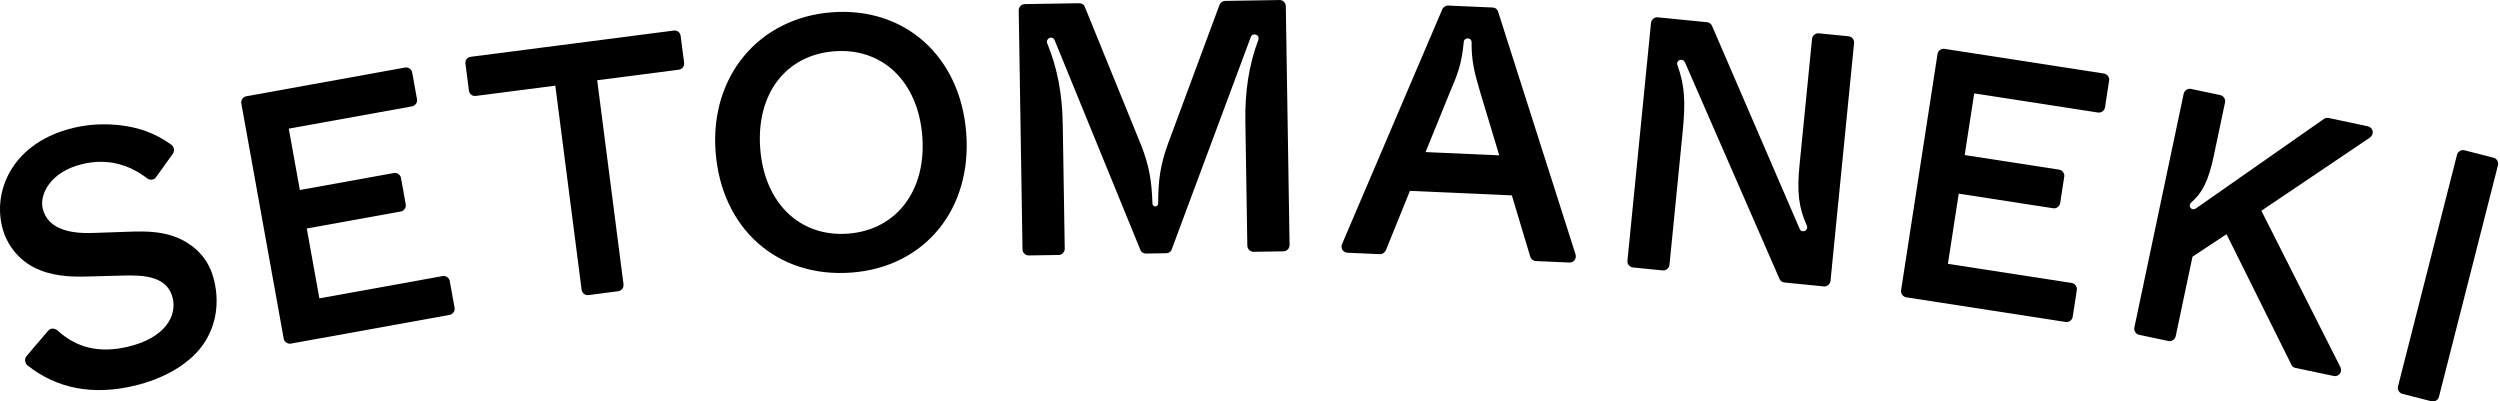
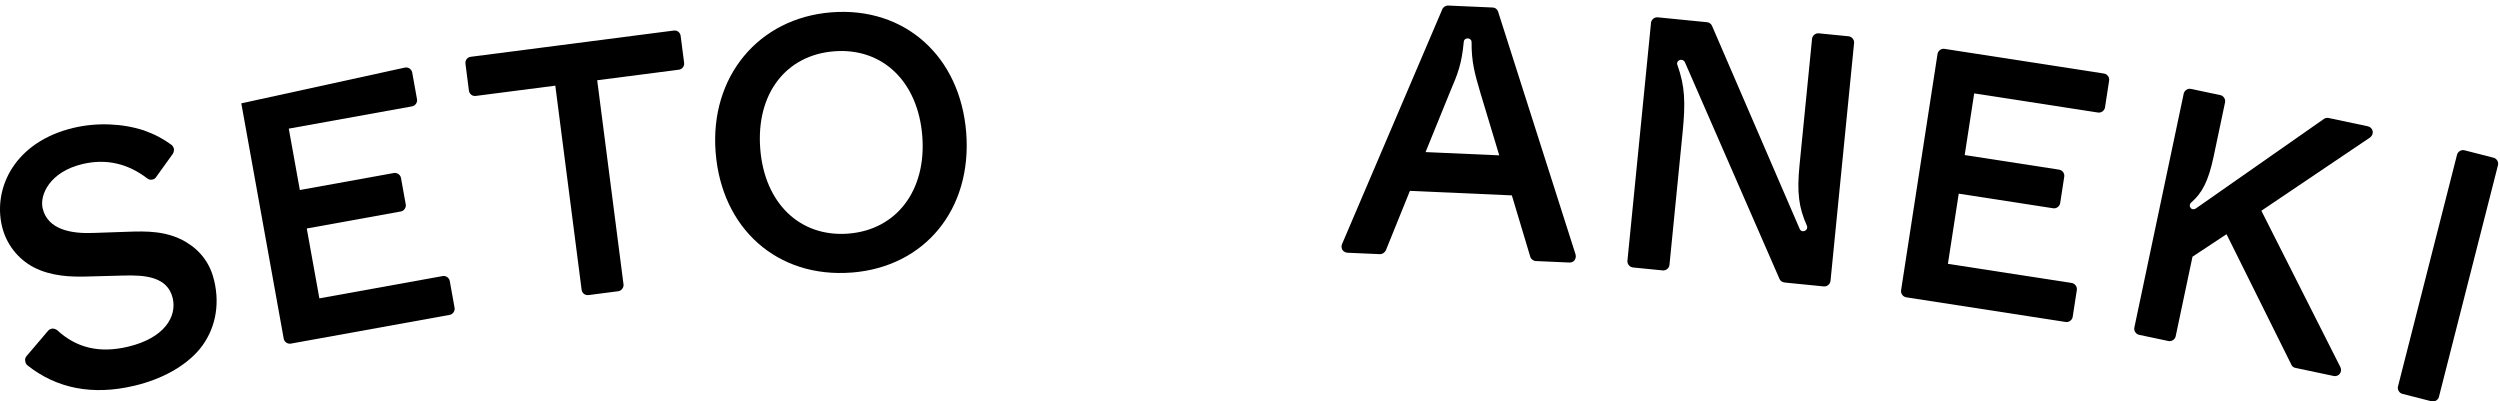
<svg xmlns="http://www.w3.org/2000/svg" width="1196" height="192" viewBox="0 0 1196 192" fill="none">
  <g clip-path="url(#clip0_191_540)">
    <path d="M64.168 184.56C44.335 189.251 27.17 185.911 13.118 174.775C12.465 174.232 12.104 173.425 12.062 172.562C11.867 171.726 12.201 170.947 12.757 170.279L23.098 158.141C23.515 157.682 23.973 157.403 24.64 157.25C25.474 157.055 26.419 157.361 27.253 157.863C36.496 166.437 47.504 169.11 61.18 165.88C78.845 161.704 84.683 151.334 82.626 142.648C80.18 132.292 69.269 131.527 59.123 131.819L42.333 132.264C33.605 132.571 24.349 132.111 16.134 127.88C8.504 123.871 2.945 116.716 0.943 108.211C-3.393 89.852 7.086 67.803 35.245 61.149C46.253 58.546 58.498 59.006 68.796 62.374C74.175 64.281 78.22 66.494 82.042 69.292C82.695 69.849 83.029 70.475 83.223 71.311C83.251 72.188 83.084 72.925 82.695 73.552L74.62 84.799C74.245 85.411 73.606 85.745 72.938 85.898C72.104 86.093 71.187 85.954 70.534 85.411C61.069 78.131 50.673 75.834 39.512 78.465C23.848 82.168 18.872 93.22 20.415 99.72C22.778 109.743 33.841 111.886 44.654 111.441L61.236 110.87C69.964 110.564 79.776 110.369 88.964 115.77C96.135 120.071 100.583 126.237 102.473 134.255C105.35 146.435 102.821 158.141 95.44 167.119C88.561 175.262 77.511 181.401 64.182 184.56H64.168Z" fill="black" />
-     <path d="M139.111 164.391C137.596 164.669 135.997 163.556 135.733 162.038L115.441 49.443C115.163 47.926 116.275 46.325 117.79 46.06L193.816 32.308C195.331 32.029 196.929 33.143 197.193 34.66L199.5 47.494C199.778 49.011 198.667 50.612 197.152 50.877L138.152 61.539L143.447 90.909L188.451 82.766C189.966 82.488 191.564 83.602 191.828 85.119L194.108 97.786C194.386 99.303 193.274 100.904 191.759 101.168L146.755 109.311L152.787 142.732L211.787 132.07C213.302 131.791 214.9 132.905 215.164 134.422L217.472 147.256C217.75 148.773 216.638 150.374 215.123 150.638L139.097 164.391H139.111Z" fill="black" />
+     <path d="M139.111 164.391C137.596 164.669 135.997 163.556 135.733 162.038L115.441 49.443L193.816 32.308C195.331 32.029 196.929 33.143 197.193 34.66L199.5 47.494C199.778 49.011 198.667 50.612 197.152 50.877L138.152 61.539L143.447 90.909L188.451 82.766C189.966 82.488 191.564 83.602 191.828 85.119L194.108 97.786C194.386 99.303 193.274 100.904 191.759 101.168L146.755 109.311L152.787 142.732L211.787 132.07C213.302 131.791 214.9 132.905 215.164 134.422L217.472 147.256C217.75 148.773 216.638 150.374 215.123 150.638L139.097 164.391H139.111Z" fill="black" />
    <path d="M281.516 141.159C279.821 141.382 278.459 140.171 278.25 138.64L265.658 40.98L227.603 45.893C225.908 46.116 224.546 44.905 224.337 43.374L222.669 30.443C222.475 28.911 223.489 27.394 225.185 27.172L322.351 14.616C324.046 14.393 325.408 15.604 325.617 17.135L327.285 30.067C327.479 31.598 326.465 33.115 324.769 33.338L285.7 38.391L298.292 136.051C298.487 137.582 297.305 139.113 295.776 139.322L281.502 141.173L281.516 141.159Z" fill="black" />
    <path d="M407.453 130.385C371.927 133.141 345.186 109.408 342.351 72.814C339.557 36.734 362.81 8.603 397.821 5.888C432.832 3.174 459.406 26.921 462.241 63.516C465.076 100.11 442.463 127.671 407.466 130.399L407.453 130.385ZM399.086 24.541C375.861 26.336 361.67 44.989 363.699 71.157C365.715 97.159 382.616 113.556 405.84 111.761C428.898 109.965 443.242 91.132 441.226 65.144C439.197 38.975 422.143 22.745 399.086 24.541Z" fill="black" />
-     <path d="M612.166 0C613.709 -0.027 615.099 1.323 615.127 2.868L616.933 117.273C616.961 118.818 615.613 120.21 614.07 120.238L599.685 120.461C598.142 120.488 596.753 119.138 596.725 117.593L595.78 58.24C595.557 43.833 597.406 31.278 602.006 19.029C602.326 17.998 601.978 16.968 600.936 16.648C599.894 16.147 598.712 16.69 598.379 17.72L560.588 119.208C560.268 120.419 559.254 121.115 557.878 121.143L548.288 121.296C547.093 121.31 545.883 120.642 545.522 119.458L504.535 19.223C504.173 18.193 502.964 17.706 501.95 18.235C501.102 18.597 500.601 19.627 500.963 20.657C505.952 32.753 508.204 45.253 508.426 59.66L509.371 119.013C509.399 120.558 508.051 121.95 506.508 121.978L492.123 122.201C490.58 122.228 489.191 120.878 489.163 119.333L487.356 4.928C487.328 3.383 488.676 1.991 490.219 1.963L516.251 1.546C517.447 1.532 518.656 2.186 519.017 3.383L545.744 69.014C549.844 79.245 550.998 86.775 551.332 97.41C551.332 98.092 552.04 98.774 552.721 98.76C553.403 98.76 554.084 98.05 554.07 97.368C554.07 86.733 554.987 79.161 558.754 68.819L583.396 2.367C583.896 1.156 584.911 0.46 586.106 0.432L612.138 0.014L612.166 0Z" fill="black" />
    <path d="M753.738 121.769C754.043 122.646 753.821 123.662 753.279 124.497C752.737 125.165 751.861 125.639 750.833 125.597L734.752 124.887C733.557 124.831 732.389 123.926 732.097 122.883L723.272 93.47L674.501 91.313L662.965 119.82C662.409 120.822 661.339 121.644 660.144 121.588L644.577 120.906C643.716 120.864 642.715 120.307 642.228 119.598C641.756 118.721 641.631 117.677 642.006 116.841L689.998 4.427C690.387 3.411 691.624 2.603 692.82 2.659L714.043 3.592C715.405 3.647 716.406 4.552 716.698 5.596L753.766 121.769H753.738ZM681.993 72.758L717.24 74.317L708.261 44.557C705.426 34.98 703.953 29.426 704.008 20.323C704.064 19.126 703.23 18.402 702.215 18.36C701.187 18.319 700.297 18.959 700.255 20.156C699.283 30.582 697.351 35.481 693.723 43.903L681.993 72.744V72.758Z" fill="black" />
    <path d="M860.98 109.506C861.383 110.578 862.564 110.87 863.468 110.438C864.371 110.007 864.816 109.019 864.399 107.947C860.452 99.108 859.618 91.953 860.897 78.98L866.887 18.555C867.04 17.024 868.541 15.785 870.07 15.938L884.385 17.358C885.914 17.511 887.151 19.015 886.998 20.546L875.713 134.408C875.56 135.939 874.059 137.178 872.53 137.025L853.78 135.16C852.752 135.062 851.779 134.45 851.362 133.545L806.052 29.747C805.469 28.647 804.301 28.369 803.398 28.786C802.494 29.218 802.049 30.206 802.48 31.111C806.122 41.3 806.372 49.081 804.968 63.251L798.672 126.752C798.519 128.283 797.018 129.522 795.489 129.369L781.174 127.949C779.645 127.796 778.408 126.293 778.561 124.762L789.846 10.899C789.999 9.368 791.5 8.129 793.029 8.283L816.727 10.635C817.574 10.719 818.547 11.331 818.978 12.236L860.966 109.506H860.98Z" fill="black" />
    <path d="M911.905 142.217C910.376 141.98 909.236 140.421 909.472 138.89L926.915 25.807C927.152 24.276 928.708 23.135 930.237 23.371L1006.58 35.189C1008.11 35.426 1009.25 36.985 1009.01 38.516L1007.03 51.406C1006.79 52.937 1005.23 54.078 1003.71 53.841L944.456 44.682L939.911 74.178L985.109 81.166C986.638 81.402 987.778 82.961 987.542 84.492L985.582 97.201C985.346 98.732 983.789 99.874 982.26 99.637L937.061 92.649L931.877 126.223L991.127 135.382C992.656 135.619 993.796 137.178 993.56 138.709L991.572 151.599C991.336 153.13 989.779 154.271 988.25 154.035L911.905 142.231V142.217Z" fill="black" />
    <path d="M1119.66 175.652C1120.15 176.64 1120.04 178.018 1119.36 178.742C1118.82 179.675 1117.49 180.106 1116.49 179.883L1098.06 175.986C1097.23 175.805 1096.47 175.29 1096.13 174.343L1065.17 112.039L1048.89 122.799L1040.84 160.897C1040.52 162.4 1038.9 163.472 1037.4 163.152L1023.32 160.173C1021.82 159.853 1020.75 158.224 1021.07 156.721L1044.69 44.78C1045.01 43.276 1046.64 42.205 1048.14 42.525L1062.22 45.504C1063.73 45.824 1064.79 47.452 1064.47 48.956L1059.02 74.804C1056.48 86.886 1053.39 92.371 1048.43 96.755L1048.22 96.881C1047.54 97.618 1047.33 98.621 1047.89 99.261C1048.38 100.235 1049.59 100.319 1050.41 99.79L1111.81 56.862C1112.42 56.458 1113.16 56.277 1113.99 56.444L1132.76 60.411C1133.92 60.662 1134.78 61.539 1135.08 62.653C1135.33 63.933 1134.74 65.033 1133.9 65.729L1081.84 100.82L1119.64 175.624L1119.66 175.652Z" fill="black" />
    <path d="M1149.3 188.416C1147.79 188.04 1146.81 186.37 1147.2 184.867L1175.45 73.997C1175.83 72.494 1177.5 71.505 1179 71.895L1192.94 75.459C1194.42 75.834 1195.42 77.505 1195.04 79.008L1166.78 189.878C1166.4 191.381 1164.74 192.369 1163.24 191.979L1149.3 188.416Z" fill="black" />
  </g>
  <defs>
    <clipPath id="clip0_191_540">
      <rect width="1196" height="192" fill="white" />
    </clipPath>
  </defs>
</svg>